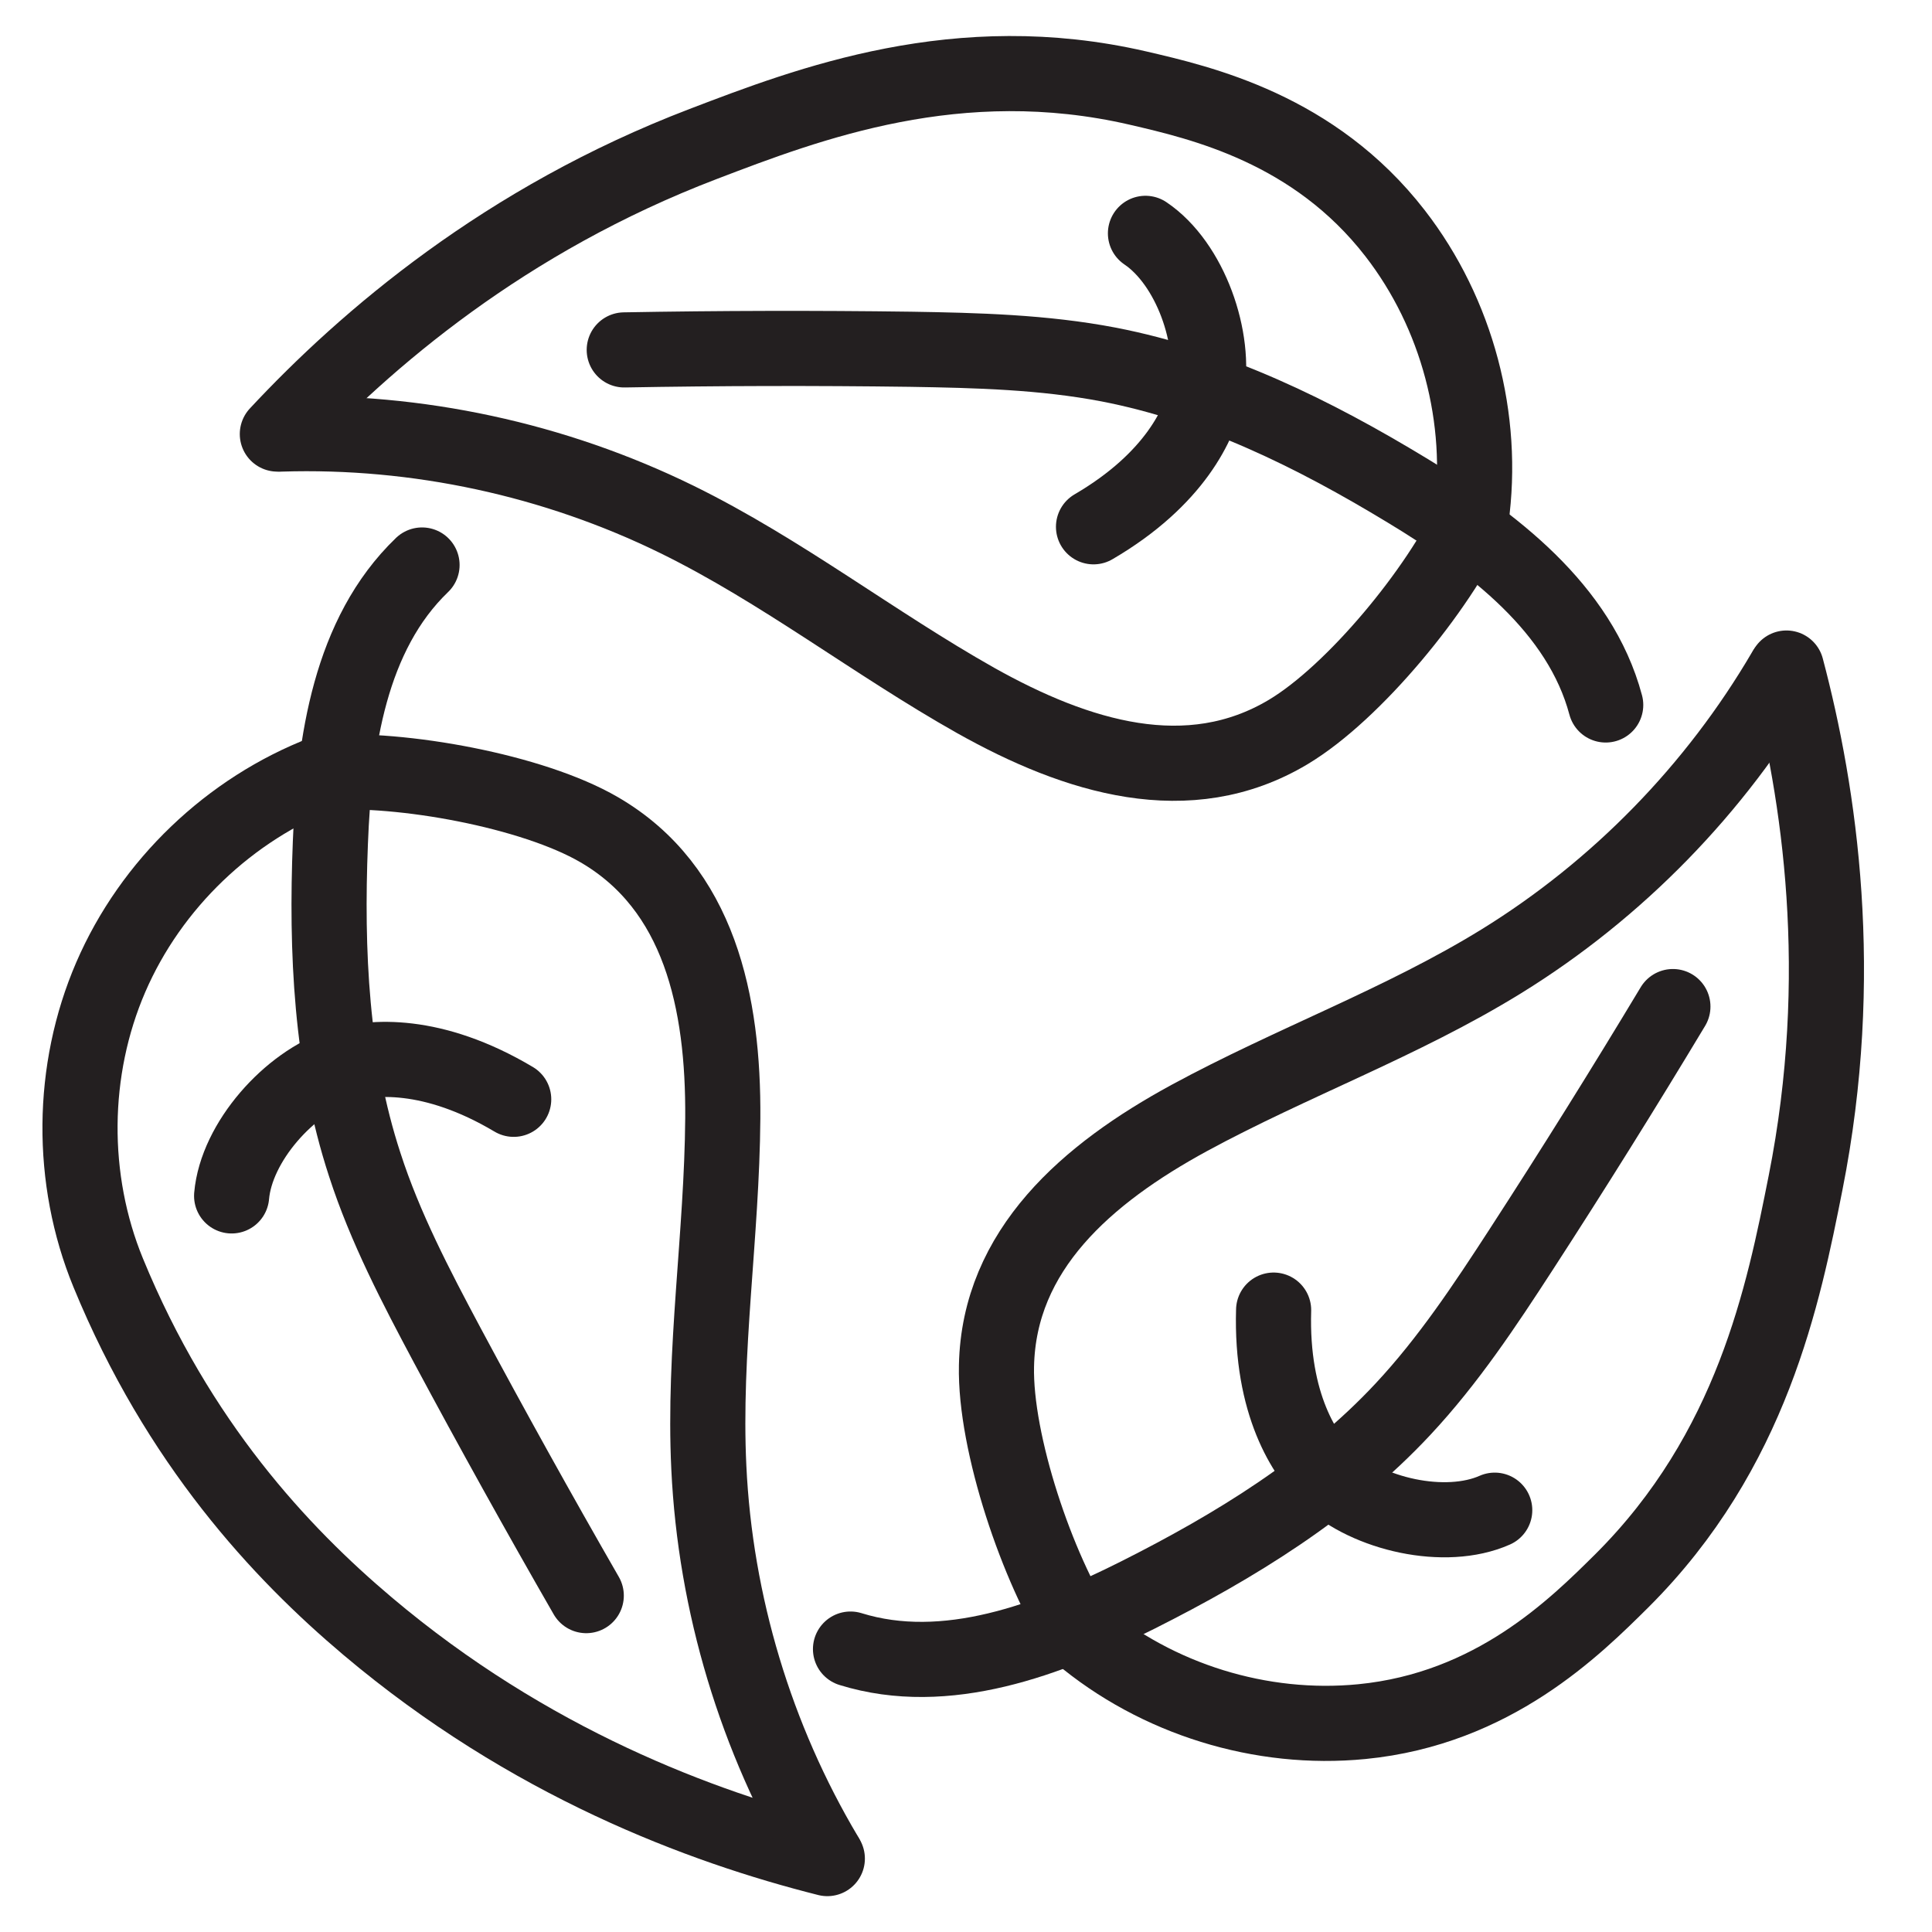
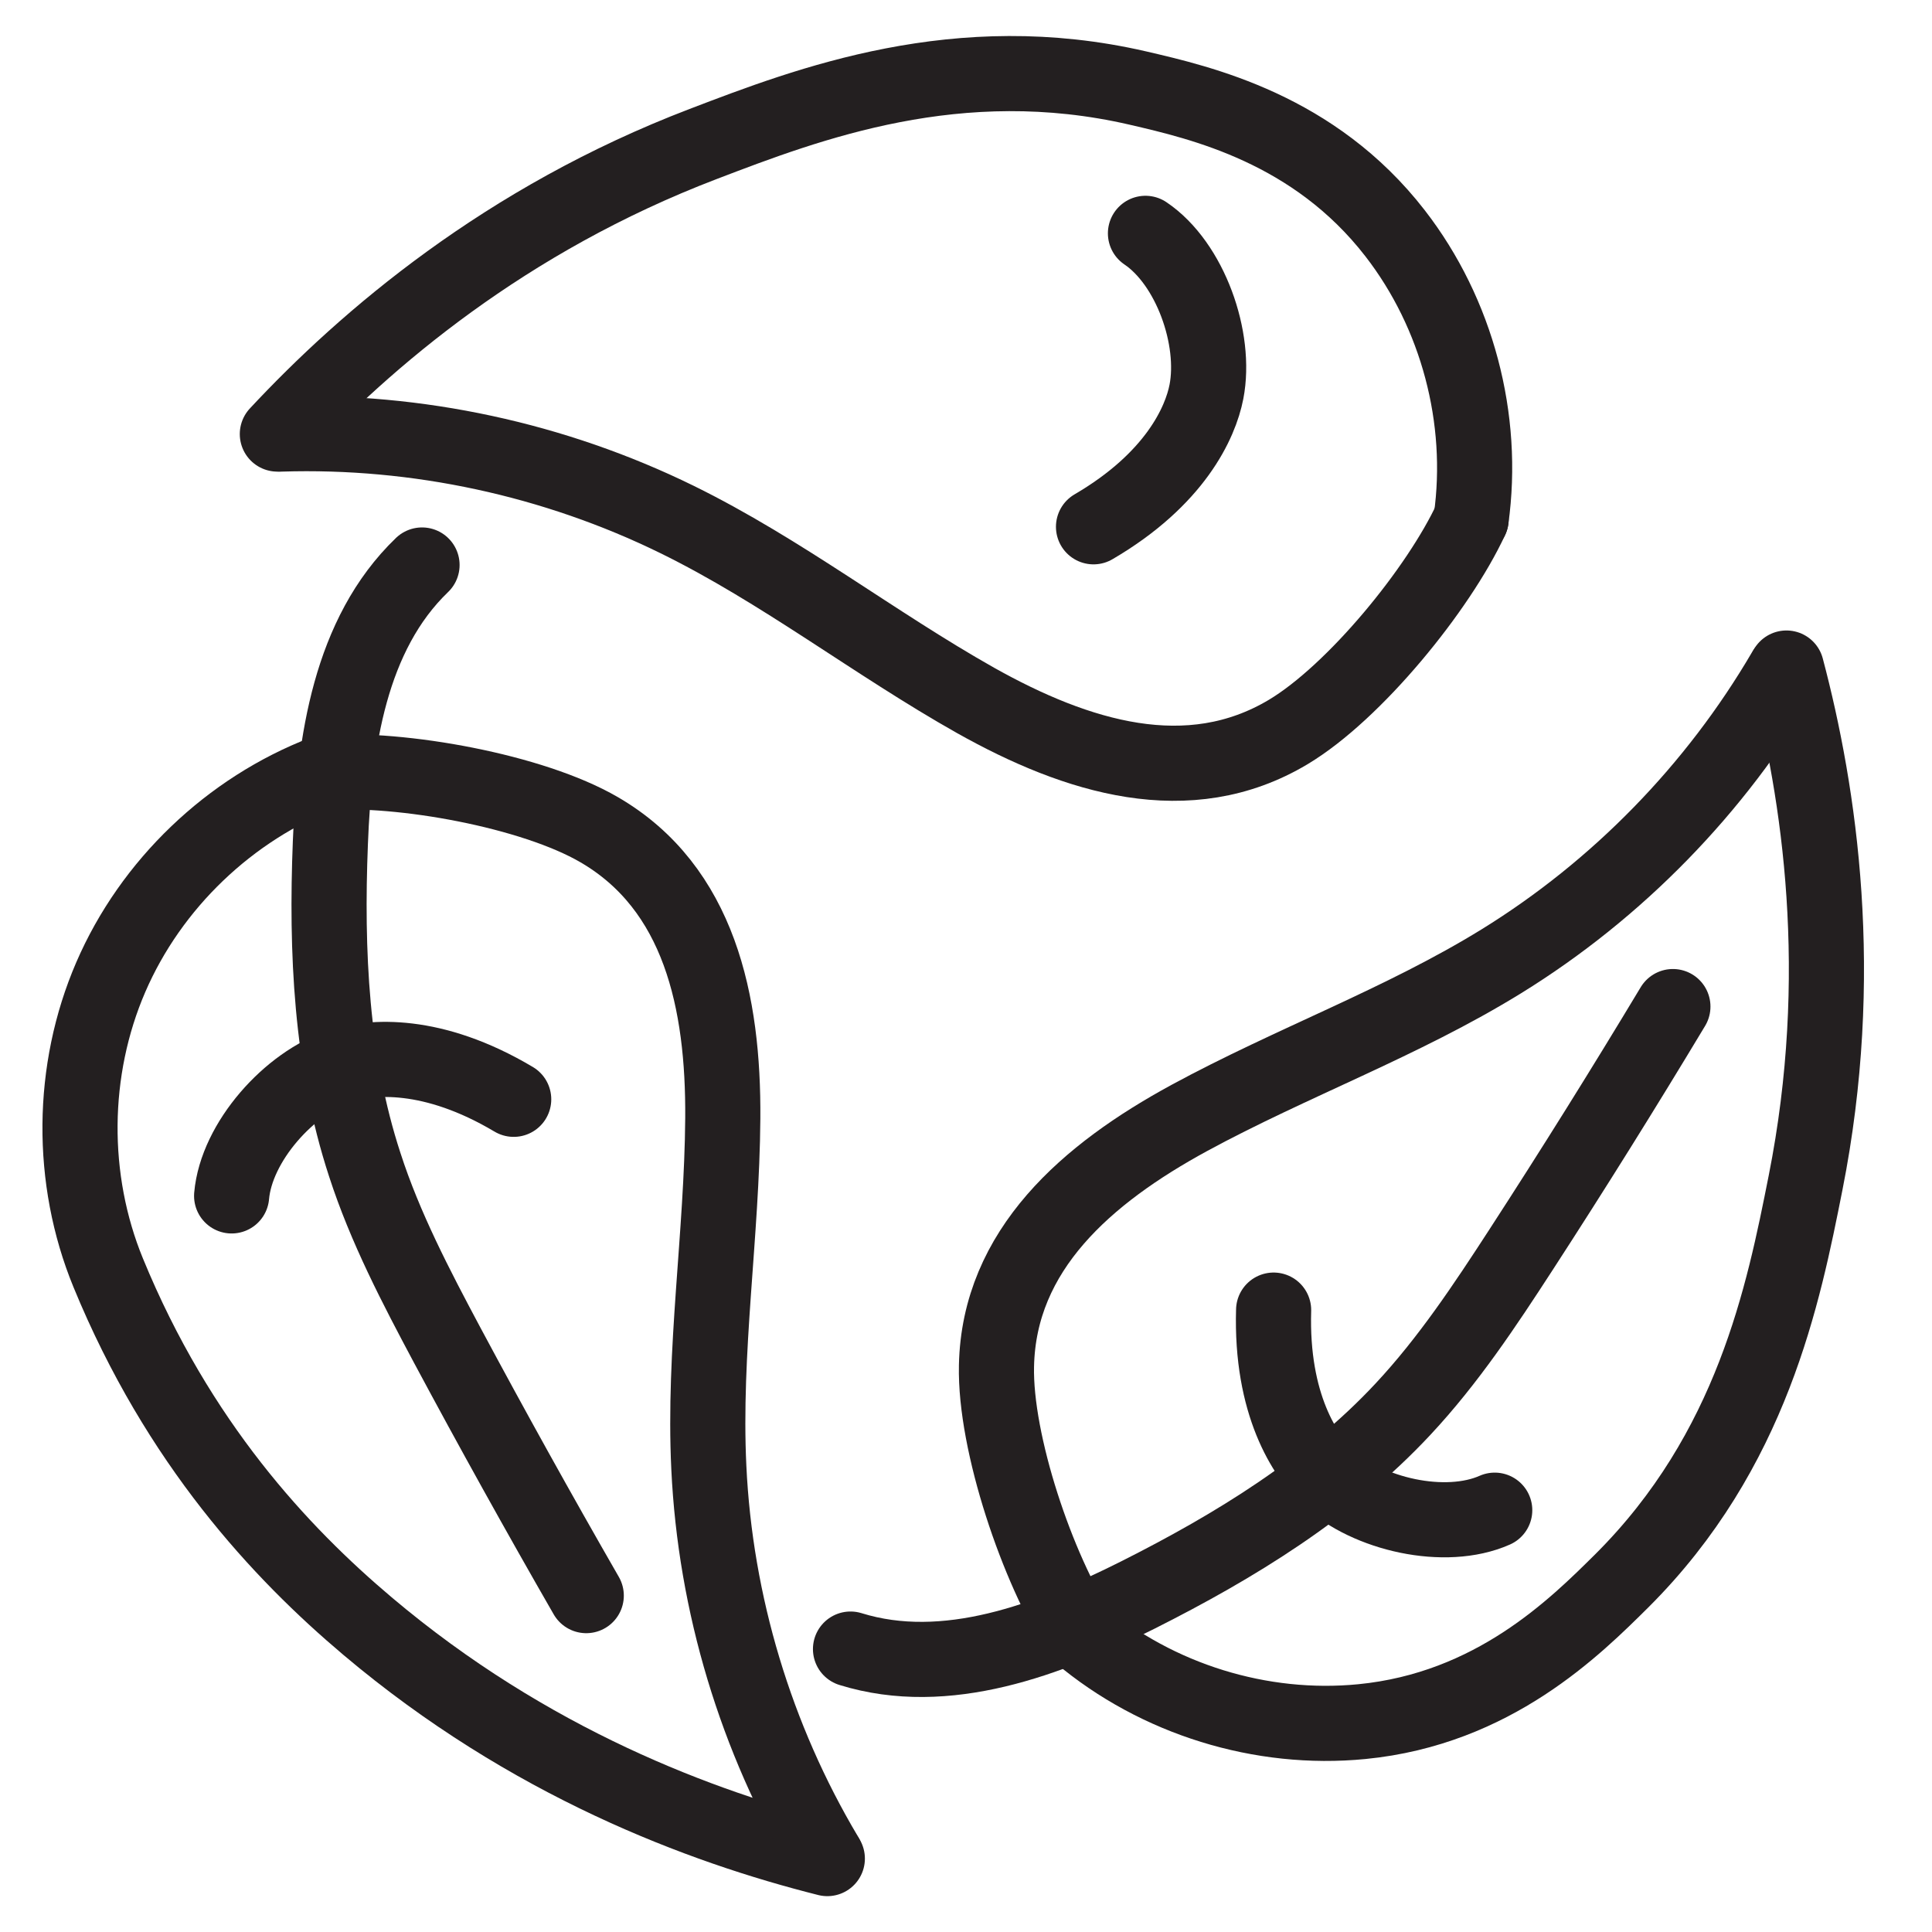
<svg xmlns="http://www.w3.org/2000/svg" viewBox="0 0 90 90" id="Layer_1">
  <defs>
    <style>.cls-1{fill:none;stroke:#231f20;stroke-linecap:round;stroke-linejoin:round;stroke-width:3.5px;}</style>
  </defs>
  <path d="m19.66,26.32c-3.36,3.23-4.09,8.28-4.27,12.94-.2,5.05.03,10.19,1.6,14.99.95,2.94,2.39,5.69,3.84,8.41,2.1,3.92,4.26,7.81,6.48,11.67" class="cls-1" />
  <path d="m15.1,35.99c-4.4,1.69-8.07,5.2-9.94,9.53-1.87,4.33-1.91,9.41-.12,13.77,3.26,7.94,8.04,13.05,12.08,16.46,7.53,6.36,15.54,9.35,21.42,10.83" class="cls-1" />
  <path d="m38.46,86.44c-3.25-5.46-5.14-11.73-5.44-18.08-.26-5.42.61-10.83.65-16.26.04-5.41-1.08-10.73-5.76-13.45-3.11-1.81-9.22-2.91-12.81-2.66" class="cls-1" />
  <path d="m10.79,55.71c.22-2.51,2.69-5.28,5.09-6.06,1.4-.45,4.27-.69,8.05,1.56" class="cls-1" />
  <path d="m39.62,76.82c4.45,1.38,9.23-.43,13.39-2.52,4.51-2.27,8.9-4.96,12.35-8.66,2.11-2.26,3.82-4.84,5.5-7.43,2.42-3.73,4.78-7.51,7.07-11.32" class="cls-1" />
  <path d="m50.29,76.12c3.61,3.04,8.46,4.54,13.15,4.08,6.13-.6,9.94-4.41,12.11-6.56,6.08-6.06,7.53-13.35,8.56-18.54,1.92-9.67.66-18.13-.89-23.98" class="cls-1" />
  <path d="m83.13,31.26c-3.21,5.49-7.78,10.18-13.19,13.52-4.62,2.85-9.77,4.71-14.54,7.3-4.76,2.59-8.87,6.14-8.98,11.55-.08,3.6,1.92,9.47,3.88,12.49" class="cls-1" />
  <path d="m69.63,70.35c-2.3,1.02-5.92.2-7.76-1.52-1.07-1-2.67-3.41-2.54-7.8" class="cls-1" />
-   <path d="m74.8,32.84c-1.2-4.5-5.27-7.59-9.26-10-4.32-2.62-8.93-4.9-13.9-5.86-3.03-.58-6.13-.66-9.22-.71-4.45-.06-8.9-.05-13.34.03" class="cls-1" />
  <path d="m68.53,24.18c.65-4.67-.65-9.58-3.54-13.31-3.77-4.87-9.02-6.08-11.99-6.77-8.36-1.93-15.31.72-20.25,2.61-9.21,3.52-15.7,9.08-19.83,13.51" class="cls-1" />
  <path d="m13.08,20.22c6.35-.2,12.75,1.18,18.46,3.98,4.87,2.39,9.19,5.77,13.91,8.43,4.72,2.65,9.91,4.25,14.56,1.47,3.09-1.85,7.01-6.66,8.52-9.92" class="cls-1" />
  <path d="m53.36,10.87c2.09,1.41,3.32,4.91,2.84,7.38-.28,1.44-1.46,4.07-5.26,6.29" class="cls-1" />
</svg>